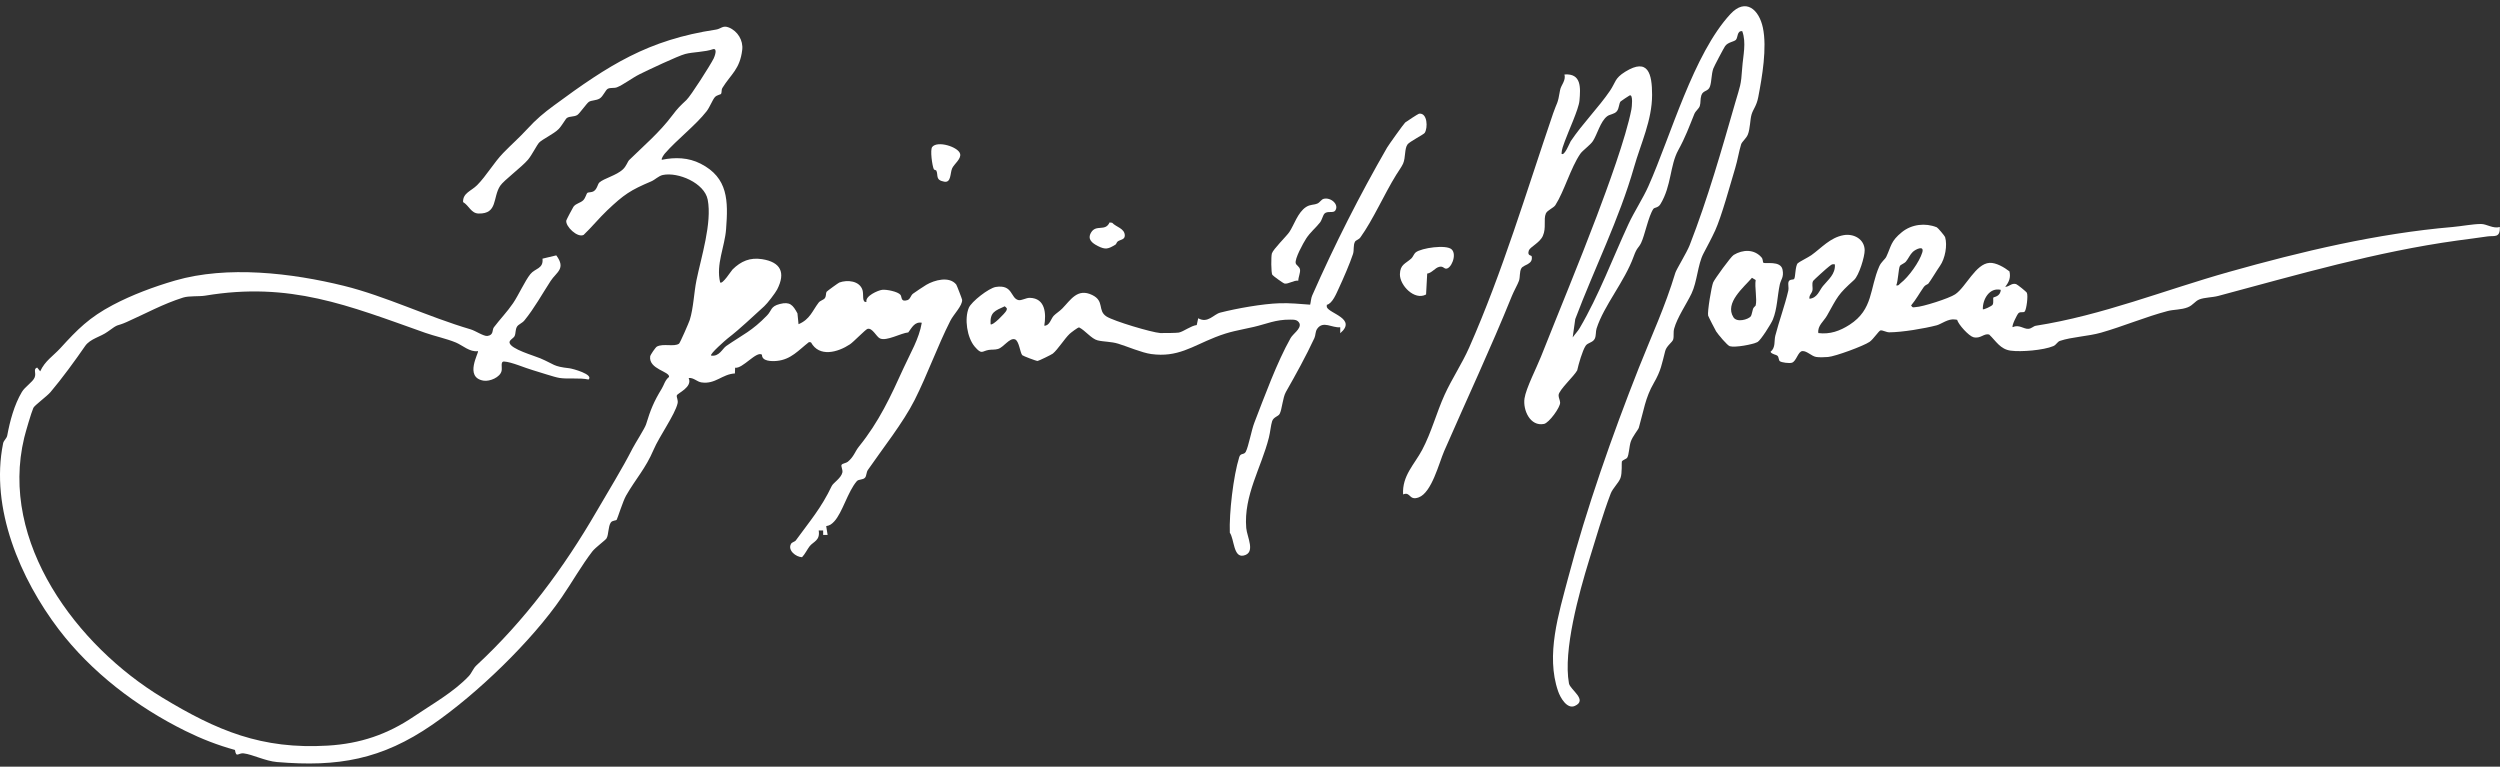
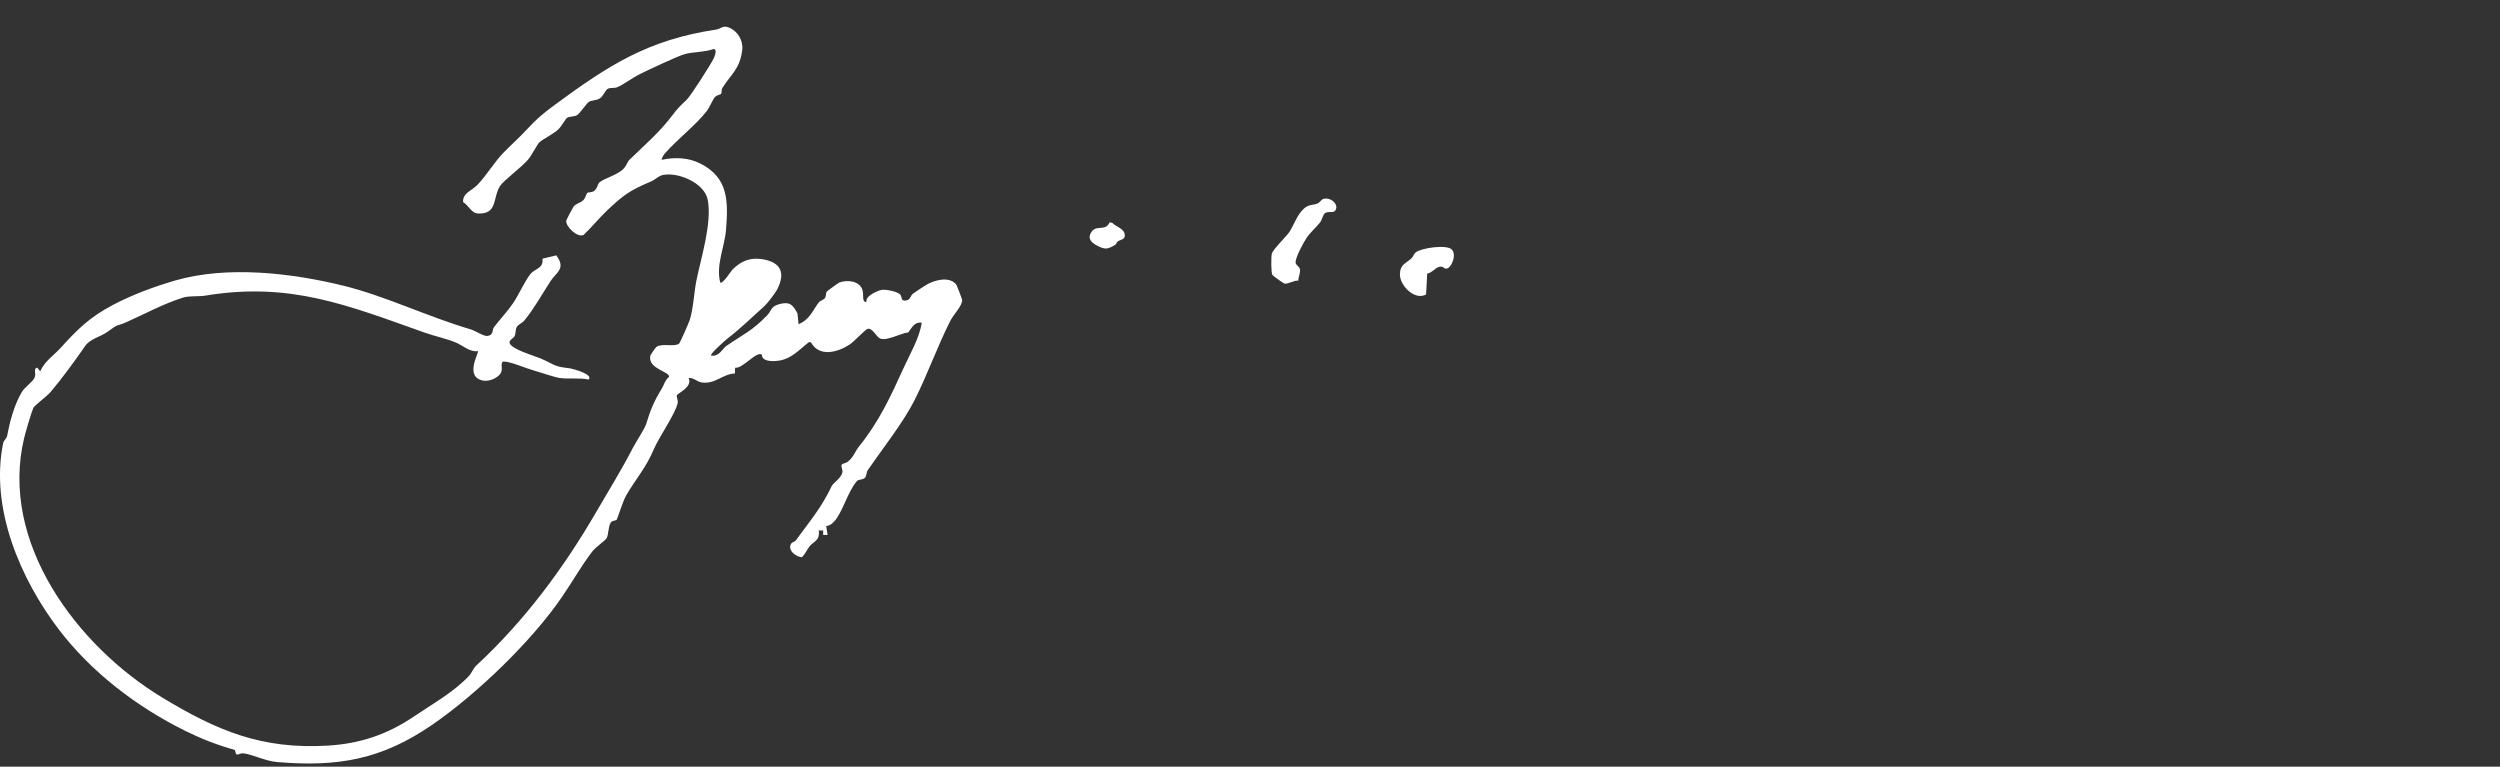
<svg xmlns="http://www.w3.org/2000/svg" width="300" height="92" viewBox="0 0 300 92" fill="none">
  <rect x="0" y="0" width="300" height="92" fill="#333333" stroke="none" />
  <g clip-path="url(#clip0_413_7440)">
    <path d="M171.264 32.832L171.129 35.337C169.739 36.102 167.949 34.227 167.989 32.892C168.024 31.727 168.649 31.657 169.359 31.017C169.569 30.827 169.664 30.462 169.884 30.287C170.569 29.747 173.564 29.322 174.199 29.927C174.874 30.572 174.119 32.302 173.504 32.237C173.254 32.212 173.159 31.912 172.704 32.022C172.194 32.142 171.839 32.752 171.259 32.832H171.264Z" fill="white" />
-     <path d="M112.364 20.477C112.334 20.412 112.104 20.397 112.059 20.307C111.864 19.902 111.594 17.972 111.864 17.637C112.494 16.842 114.999 17.627 115.214 18.457C115.374 19.067 114.479 19.692 114.254 20.207C114.004 20.777 114.154 21.957 113.309 21.802C112.209 21.602 112.614 21.037 112.364 20.482V20.477Z" fill="white" />
    <path d="M133.886 29.335C132.991 29.89 132.666 29.99 131.746 29.525C131.081 29.185 130.446 28.725 130.926 27.91C131.536 26.87 132.636 27.84 133.146 26.695L133.456 26.73C133.936 27.255 134.971 27.4 134.976 28.265C134.976 28.775 134.426 28.75 134.131 28.97C133.996 29.07 133.951 29.295 133.881 29.335H133.886Z" fill="white" />
-     <path d="M205.786 27.731C205.396 28.586 204.861 29.571 204.411 30.431C203.721 31.756 203.666 33.801 202.981 35.231C202.396 36.451 201.276 38.076 200.901 39.426C200.771 39.896 200.896 40.351 200.781 40.741C200.686 41.071 199.986 41.501 199.826 42.116C199.421 43.676 199.326 44.461 198.461 45.956C197.426 47.736 197.241 49.316 196.661 51.321C196.591 51.566 195.896 52.366 195.681 53.031C195.506 53.576 195.481 54.566 195.271 54.911C195.151 55.106 194.731 55.166 194.621 55.391C194.576 55.481 194.681 56.766 194.456 57.366C194.231 57.966 193.526 58.586 193.281 59.236C192.361 61.651 191.466 64.711 190.691 67.226C189.496 71.111 187.556 78.076 188.276 82.011C188.416 82.771 190.571 83.996 188.981 84.711C188.036 85.136 187.231 83.696 186.976 82.956C185.466 78.606 187.056 73.606 188.171 69.366C190.356 61.071 193.481 52.186 196.661 44.141C198.211 40.226 199.801 36.846 201.041 32.736C201.156 32.346 202.416 30.301 202.756 29.431C204.941 23.821 206.591 18.001 208.231 12.311C208.816 10.276 208.921 10.316 209.066 8.141C209.166 6.676 209.581 5.146 209.071 3.741C208.426 3.661 208.566 4.501 208.311 4.776C208.086 5.016 207.356 5.046 207.011 5.536C206.866 5.741 205.671 7.996 205.591 8.241C205.351 8.961 205.411 9.711 205.201 10.366C204.991 11.021 204.361 10.796 204.156 11.456C204.016 11.906 204.101 12.316 203.976 12.716C203.871 13.051 203.476 13.296 203.321 13.676C202.666 15.291 202.256 16.451 201.391 18.021C200.376 19.871 200.591 22.286 199.256 24.491C198.966 24.971 198.536 24.871 198.401 25.071C197.811 25.941 197.366 28.271 196.931 29.156C196.616 29.796 196.451 29.636 196.041 30.776C194.956 33.786 192.466 36.671 191.591 39.416C191.466 39.811 191.551 40.251 191.376 40.636C191.146 41.131 190.536 41.096 190.271 41.501C189.886 42.091 189.421 43.721 189.266 44.441C188.886 45.151 187.066 46.796 187.031 47.411C187.016 47.716 187.201 48.011 187.216 48.311C187.241 48.886 185.876 50.751 185.281 50.871C183.626 51.206 182.736 49.221 182.941 47.811C183.116 46.601 184.401 44.106 184.921 42.791C187.136 37.206 189.476 31.581 191.596 25.976C192.876 22.586 195.116 16.516 195.771 13.116C195.816 12.891 196.006 11.246 195.546 11.456C195.486 11.481 194.511 12.126 194.471 12.176C194.261 12.431 194.306 13.001 194.026 13.346C193.721 13.721 193.186 13.696 192.846 13.961C192.041 14.591 191.671 16.126 191.151 16.926C190.836 17.411 189.906 18.056 189.636 18.456C188.491 20.121 187.711 22.946 186.646 24.616C186.426 24.961 185.671 25.221 185.501 25.626C185.196 26.351 185.581 27.321 185.141 28.311C184.771 29.136 183.616 29.636 183.466 30.046C183.226 30.716 183.776 30.626 183.801 30.751C184.006 31.746 182.841 31.736 182.566 32.191C182.321 32.596 182.431 33.256 182.276 33.696C182.136 34.101 181.661 34.931 181.421 35.531C178.911 41.741 176.016 47.901 173.301 54.131C172.671 55.581 171.811 59.111 170.246 59.686C169.051 60.126 169.286 58.941 168.371 59.331C168.241 57.086 169.731 55.736 170.656 53.991C171.791 51.846 172.366 49.546 173.356 47.366C174.241 45.426 175.451 43.631 176.301 41.706C180.306 32.636 183.156 23.036 186.381 13.591C186.836 12.256 186.921 12.581 187.206 10.831C187.311 10.206 187.931 9.691 187.736 8.936C189.786 8.781 189.671 10.521 189.536 12.081C189.451 13.086 188.186 15.801 187.776 16.956C187.606 17.426 187.396 17.936 187.381 18.441C187.716 18.816 188.381 17.101 188.486 16.946C189.916 14.816 191.831 12.901 193.196 10.896C193.891 9.876 193.736 9.406 195.031 8.606C197.796 6.896 198.251 8.876 198.251 11.386C198.251 14.436 196.891 17.231 196.086 20.061C194.306 26.296 191.316 32.226 189.031 38.291L188.721 40.491C188.986 40.111 189.331 39.761 189.566 39.361C191.876 35.416 193.511 31.011 195.406 26.911C196.106 25.401 197.156 23.811 197.816 22.326C200.511 16.266 203.211 6.471 207.656 1.681C209.496 -0.299 211.091 1.161 211.546 3.326C212.056 5.741 211.461 9.206 210.991 11.656C210.786 12.726 210.381 13.091 210.191 13.726C210.001 14.361 210.026 15.441 209.741 16.146C209.556 16.611 209.036 17.001 208.936 17.316C208.661 18.211 208.526 19.171 208.221 20.186C207.616 22.191 206.606 25.936 205.796 27.721L205.786 27.731Z" fill="white" />
-     <path d="M231.43 34.009C231.335 34.129 231.03 34.184 230.865 34.424C230.345 35.164 229.92 35.954 229.33 36.659C229.535 36.979 229.61 36.864 229.865 36.854C230.72 36.824 233.905 35.799 234.62 35.319C235.915 34.449 237.075 31.639 238.75 31.544C239.53 31.499 240.515 32.084 241.135 32.564C241.31 33.314 241.08 33.854 240.625 34.419C241.12 34.419 241.365 33.934 241.93 34.089C242.07 34.129 243.16 34.994 243.225 35.139C243.39 35.499 243.18 37.089 242.98 37.364C242.825 37.579 242.48 37.344 242.22 37.579C242.055 37.729 241.37 39.109 241.52 39.259C242.29 38.899 242.82 39.494 243.4 39.459C243.785 39.439 244 39.134 244.305 39.089C252.275 37.839 259.71 34.819 267.445 32.639C276.215 30.169 285.255 28.014 294.325 27.239C295.335 27.154 296.77 26.874 297.735 26.879C298.4 26.879 299.185 27.474 299.975 27.239C300.04 28.614 299.27 28.254 298.505 28.369C297.295 28.549 296.09 28.699 294.875 28.864C285.145 30.209 275.79 32.944 266.195 35.509C265.49 35.699 264.555 35.684 263.925 35.929C263.4 36.134 263.175 36.619 262.535 36.874C261.765 37.184 260.835 37.134 260.115 37.324C257.55 37.994 254.71 39.184 252.13 39.919C250.59 40.359 248.6 40.429 247.2 40.904C246.87 41.014 246.76 41.384 246.395 41.534C245.215 42.029 242.545 42.249 241.285 42.079C240.025 41.909 239.535 40.939 238.695 40.139C238.05 39.979 237.67 40.689 236.805 40.464C236.265 40.324 235.005 38.949 234.855 38.374L234.61 38.339C233.8 38.204 232.955 38.889 232.415 39.034C230.905 39.429 228.27 39.869 226.715 39.879C226.36 39.879 225.915 39.604 225.66 39.649C225.465 39.684 224.795 40.714 224.355 41.019C223.615 41.524 220.235 42.769 219.36 42.839C218.95 42.869 218.325 42.899 217.935 42.834C217.38 42.739 216.845 42.109 216.3 42.129C215.755 42.149 215.575 43.364 215.02 43.529C214.73 43.619 213.775 43.509 213.575 43.339C213.43 43.214 213.465 42.864 213.31 42.709C213.14 42.534 212.625 42.534 212.46 42.219C213.1 41.709 212.875 40.919 213.035 40.289C213.485 38.524 214.18 36.679 214.6 34.859C214.675 34.534 214.53 34.099 214.63 33.809C214.745 33.479 215.185 33.594 215.29 33.484C215.47 33.289 215.41 31.934 215.73 31.589C215.865 31.444 217.02 30.864 217.365 30.619C218.57 29.759 219.62 28.504 221.235 28.219C222.44 28.004 223.73 28.684 223.76 30.014C223.775 30.794 223.075 33.064 222.49 33.594C220.51 35.379 220.545 35.554 219.24 37.874C218.85 38.564 218.075 39.089 218.2 39.969C219.605 40.144 220.79 39.714 221.95 38.969C224.82 37.119 224.335 34.614 225.515 31.954C225.755 31.414 226.205 31.124 226.35 30.819C226.97 29.509 226.865 28.959 228.23 27.854C229.405 26.904 231.045 26.719 232.42 27.279C232.545 27.329 233.37 28.319 233.41 28.444C233.71 29.444 233.41 31.029 232.805 31.894C232.39 32.489 231.725 33.614 231.42 34.009H231.43ZM227.54 34.239C227.85 34.319 227.9 34.109 228.08 33.974C229.02 33.254 230.34 31.424 230.675 30.289C230.94 29.384 229.87 29.914 229.535 30.229C229.2 30.544 229.015 31.024 228.715 31.384C228.525 31.619 228.09 31.744 227.99 31.914C227.81 32.219 227.785 33.739 227.545 34.244L227.54 34.239ZM220.185 31.729C219.81 31.639 219.705 31.829 219.465 31.994C219.255 32.139 217.65 33.594 217.585 33.699C217.38 34.039 217.57 34.494 217.49 34.859C217.41 35.224 217.055 35.444 217.14 35.854C218.095 35.744 218.295 34.889 218.75 34.329C219.38 33.554 220.265 32.914 220.185 31.729ZM240.09 34.779C238.725 34.469 237.905 35.929 237.94 37.109C238.025 37.204 239.025 36.724 239.11 36.574C239.275 36.289 239.12 35.804 239.22 35.689C239.265 35.639 240.055 35.584 240.09 34.779Z" fill="white" />
-     <path d="M211.6 31.521C211.805 31.706 213.675 31.226 213.905 32.356C214.09 33.276 213.705 33.521 213.57 34.161C213.275 35.566 213.27 37.066 212.74 38.356C212.545 38.836 211.29 40.836 210.905 41.041C210.32 41.351 208.19 41.731 207.575 41.546C207.265 41.456 206.155 40.106 205.94 39.776C205.835 39.611 205 37.976 204.975 37.871C204.87 37.401 205.375 34.386 205.58 33.891C205.75 33.486 207.71 30.791 208.035 30.596C209.145 29.926 210.52 29.871 211.405 30.916C211.56 31.101 211.535 31.471 211.595 31.526L211.6 31.521ZM210.68 36.656C210.87 35.896 210.54 34.461 210.68 33.606L210.235 33.336C209.26 34.481 206.925 36.346 208.01 38.071C208.43 38.741 209.79 38.341 210.1 37.956C210.195 37.836 210.285 37.301 210.365 37.056C210.425 36.876 210.665 36.716 210.68 36.656Z" fill="white" />
    <path d="M86.554 11.244C86.479 11.359 86.034 11.389 85.794 11.649C85.504 11.964 85.179 12.849 84.799 13.344C83.464 15.054 81.254 16.729 79.784 18.419C79.679 18.539 79.309 19.064 79.424 19.174C81.029 18.844 82.619 18.899 84.069 19.639C87.394 21.329 87.389 24.109 87.129 27.514C86.964 29.659 85.904 31.699 86.414 33.884C86.679 34.194 87.734 32.509 87.909 32.334C88.924 31.334 90.009 30.874 91.444 31.099C93.694 31.449 94.294 32.709 93.264 34.729C93.054 35.144 92.074 36.429 91.704 36.754C90.124 38.164 89.009 39.299 87.314 40.614C87.119 40.764 85.124 42.504 85.334 42.669C86.304 42.829 86.689 41.839 87.144 41.524C89.159 40.134 90.239 39.729 92.064 37.834C92.624 37.254 92.444 36.769 93.579 36.479C94.799 36.169 95.144 36.594 95.694 37.604L95.824 38.904C97.209 38.319 97.479 37.299 98.244 36.304C98.429 36.064 98.834 35.989 98.979 35.784C99.169 35.519 99.079 35.194 99.189 35.014C99.239 34.934 100.624 33.934 100.714 33.904C101.674 33.554 103.154 33.679 103.504 34.819C103.664 35.339 103.399 36.349 103.979 36.224C103.789 35.534 105.349 34.844 105.854 34.779C106.359 34.714 107.739 34.984 108.054 35.379C108.259 35.634 108.054 36.269 108.879 36.019C109.234 35.914 109.289 35.449 109.549 35.249C109.794 35.064 110.884 34.339 111.164 34.174C112.139 33.604 113.919 33.114 114.749 34.144C114.809 34.219 115.444 35.869 115.454 35.969C115.519 36.664 114.434 37.714 114.044 38.489C112.484 41.564 111.314 44.904 109.754 48.004C108.384 50.724 105.879 53.874 104.149 56.389C103.954 56.674 103.989 57.094 103.814 57.309C103.554 57.619 103.049 57.474 102.814 57.744C101.724 59.014 101.094 61.509 100.109 62.569C99.809 62.889 99.589 63.059 99.144 63.134L99.314 64.194H98.779V63.659H98.244C98.439 64.864 97.609 64.984 97.164 65.539C96.899 65.869 96.599 66.509 96.244 66.864C95.519 66.844 94.494 66.044 94.919 65.269C95.039 65.049 95.379 65.014 95.494 64.854C97.179 62.539 98.554 60.959 99.809 58.319C99.989 57.939 100.924 57.394 101.084 56.704C101.164 56.354 100.864 55.934 101.004 55.759C101.129 55.604 101.539 55.574 101.739 55.409C102.484 54.789 102.574 54.204 103.084 53.574C105.469 50.624 106.879 47.584 108.429 44.164C109.229 42.404 110.289 40.669 110.614 38.729C109.764 38.579 109.429 39.309 108.994 39.889C108.114 39.969 106.389 40.974 105.599 40.614C105.159 40.414 104.694 39.309 104.104 39.464C103.869 39.524 102.424 41.034 101.994 41.319C100.539 42.284 98.314 42.904 97.319 41.084L97.079 41.049C95.834 42.009 94.934 43.144 93.224 43.309C92.574 43.369 91.414 43.359 91.439 42.569C90.799 42.054 89.104 44.289 88.214 44.124L88.189 44.814C86.659 44.889 85.849 46.139 84.174 45.889C83.629 45.809 83.234 45.294 82.639 45.359C83.139 46.469 81.294 47.179 81.219 47.449C81.159 47.684 81.404 47.994 81.309 48.409C80.994 49.759 79.114 52.364 78.429 53.974C77.464 56.234 76.319 57.409 75.134 59.464C74.749 60.134 74.099 62.224 74.004 62.369C73.924 62.494 73.489 62.429 73.299 62.699C72.969 63.174 73.049 64.159 72.784 64.604C72.659 64.819 71.444 65.699 71.079 66.174C69.804 67.829 68.634 69.889 67.419 71.659C63.794 76.954 57.244 83.269 51.879 86.964C45.809 91.144 40.564 92.064 33.234 91.444C31.834 91.324 30.324 90.539 29.244 90.404C28.589 90.324 28.354 90.999 28.194 89.994C26.099 89.414 24.199 88.674 22.254 87.714C16.414 84.829 10.969 80.674 7.029 75.499C2.469 69.489 -1.211 61.019 0.374 53.199C0.444 52.844 0.799 52.634 0.869 52.259C1.184 50.564 1.699 48.584 2.629 47.029C2.999 46.409 3.924 45.844 4.149 45.314C4.394 44.739 3.934 44.294 4.459 44.104L4.824 44.559C5.399 43.299 6.374 42.729 7.244 41.779C9.319 39.504 10.704 38.099 13.539 36.599C15.804 35.399 18.449 34.409 21.009 33.664C27.259 31.849 34.979 32.749 41.264 34.299C46.234 35.524 51.349 38.014 56.484 39.524C57.054 39.689 58.044 40.374 58.494 40.314C59.274 40.204 59.034 39.584 59.264 39.279C59.979 38.334 60.879 37.399 61.569 36.384C62.219 35.429 62.994 33.704 63.639 32.899C64.209 32.184 65.234 32.269 65.099 31.039L66.754 30.644C67.949 32.259 66.774 32.639 66.074 33.719C65.039 35.309 64.134 36.974 62.924 38.459C62.674 38.769 62.209 38.924 62.044 39.194C61.819 39.559 61.914 39.989 61.749 40.334C61.624 40.594 61.089 40.809 61.144 41.124C61.279 41.894 64.084 42.674 64.839 42.999C66.569 43.739 66.349 43.974 68.309 44.189C68.694 44.229 71.269 44.929 70.629 45.544C69.529 45.304 68.179 45.514 67.144 45.354C66.489 45.254 64.769 44.654 63.949 44.424C63.019 44.164 61.379 43.429 60.499 43.384C60.014 43.359 60.289 44.089 60.189 44.514C60.014 45.279 58.779 45.799 58.029 45.679C55.649 45.289 57.519 42.269 57.354 42.134C56.389 42.284 55.489 41.429 54.709 41.104C53.564 40.629 52.109 40.324 51.029 39.939C41.739 36.644 34.819 33.779 24.614 35.479C23.879 35.599 22.684 35.484 21.974 35.709C19.544 36.479 17.529 37.604 15.209 38.639C13.859 39.239 14.374 38.729 12.924 39.799C12.079 40.424 10.824 40.639 10.214 41.524C9.024 43.249 7.429 45.439 6.059 47.054C5.629 47.559 4.139 48.644 4.004 48.944C3.749 49.524 3.084 51.799 2.909 52.514C-0.131 65.079 9.254 77.519 19.449 83.694C26.049 87.689 31.384 89.944 39.329 89.474C43.229 89.244 46.499 88.124 49.654 85.989C51.819 84.524 54.454 83.049 56.264 81.124C56.599 80.769 56.779 80.214 57.154 79.864C62.974 74.474 67.659 68.149 71.614 61.324C73.084 58.784 74.624 56.324 75.919 53.789C76.214 53.214 77.389 51.384 77.529 50.919C78.059 49.184 78.454 48.204 79.404 46.649C79.689 46.189 79.789 45.619 80.284 45.234C80.404 44.569 77.829 44.324 78.019 42.769C78.044 42.574 78.669 41.674 78.829 41.589C79.584 41.184 80.904 41.654 81.484 41.239C81.609 41.149 82.664 38.724 82.769 38.399C83.214 36.994 83.279 35.089 83.574 33.644C84.134 30.889 85.464 26.744 84.924 23.959C84.534 21.954 81.369 20.614 79.534 20.999C79.034 21.104 78.609 21.569 78.149 21.764C75.654 22.824 74.894 23.319 72.854 25.254C71.869 26.194 71.014 27.254 70.034 28.189C69.299 28.569 67.839 27.169 67.954 26.464C67.969 26.374 68.739 24.909 68.819 24.804C69.139 24.384 69.649 24.374 70.004 24.014C70.254 23.759 70.389 23.204 70.479 23.144C70.619 23.049 70.969 23.114 71.254 22.939C71.669 22.679 71.714 22.089 71.924 21.899C72.464 21.409 73.969 21.054 74.744 20.329C75.179 19.919 75.304 19.404 75.504 19.204C77.274 17.469 79.114 15.919 80.659 13.869C81.349 12.954 81.594 12.734 82.374 11.999C82.909 11.489 85.249 7.799 85.639 7.019C85.754 6.784 86.129 5.794 85.589 5.894C84.579 6.259 83.184 6.224 82.224 6.479C81.344 6.709 77.739 8.419 76.759 8.904C75.864 9.349 74.769 10.194 74.029 10.479C73.689 10.609 73.269 10.489 72.944 10.649C72.664 10.784 72.379 11.564 71.964 11.819C71.549 12.074 70.954 12.024 70.664 12.224C70.389 12.414 69.549 13.629 69.279 13.799C68.884 14.044 68.364 13.924 68.024 14.159C67.869 14.264 67.404 15.119 67.029 15.494C66.434 16.089 65.084 16.709 64.699 17.109C64.419 17.404 63.829 18.609 63.354 19.169C62.609 20.049 60.449 21.649 60.024 22.294C59.099 23.694 59.759 25.674 57.429 25.624C56.529 25.604 56.289 24.674 55.569 24.249C55.529 23.154 56.539 22.934 57.259 22.214C58.349 21.119 59.264 19.514 60.389 18.354C61.404 17.309 62.269 16.569 63.264 15.489C64.369 14.289 65.219 13.579 66.504 12.634C73.024 7.829 77.739 4.779 85.934 3.549C86.519 3.459 86.734 3.004 87.464 3.299C88.524 3.729 89.199 4.854 89.069 5.969C88.794 8.324 87.699 8.904 86.674 10.574C86.554 10.769 86.629 11.099 86.534 11.234L86.554 11.244Z" fill="white" />
-     <path d="M167.584 20.915C166.104 23.295 164.789 26.345 163.239 28.5C163.064 28.745 162.709 28.825 162.609 28.99C162.359 29.42 162.514 30.015 162.359 30.485C161.994 31.595 161.189 33.455 160.679 34.545C160.374 35.195 159.899 36.425 159.214 36.58V36.84C159.479 37.63 162.879 38.24 160.829 39.985V39.27C159.854 39.38 158.774 38.435 158.059 39.46C157.824 39.795 157.884 40.235 157.729 40.565C156.714 42.745 155.479 44.98 154.314 47.025C153.919 47.715 153.854 49.1 153.559 49.665C153.389 49.985 152.824 50.025 152.654 50.55C152.499 51.025 152.434 51.845 152.269 52.5C151.369 56.1 149.224 59.435 149.549 63.365C149.639 64.44 150.734 66.355 149.214 66.67C147.999 66.92 148.114 64.675 147.579 63.93C147.489 61.555 147.994 57.155 148.709 54.85C148.874 54.32 149.279 54.62 149.494 54.21C149.824 53.575 150.179 51.615 150.514 50.745C151.744 47.565 153.229 43.485 154.869 40.575C155.164 40.05 156.109 39.48 155.959 38.855C155.744 38.34 155.309 38.36 154.814 38.355C153.064 38.34 151.979 38.875 150.469 39.225C148.559 39.665 147.644 39.745 145.804 40.475C143.034 41.575 141.309 42.915 138.149 42.485C137.004 42.33 135.254 41.565 134.189 41.245C133.329 40.98 132.464 41.025 131.719 40.845C130.974 40.665 130.214 39.64 129.494 39.29C129.354 39.27 128.514 39.915 128.354 40.065C127.749 40.635 126.939 41.945 126.334 42.435C126.179 42.56 124.639 43.31 124.509 43.315C124.329 43.32 122.764 42.715 122.674 42.625C122.409 42.345 122.294 40.88 121.789 40.72C121.134 40.51 120.454 41.67 119.764 41.875C119.389 41.99 119.009 41.93 118.629 41.995C117.819 42.135 117.829 42.6 116.969 41.6C116.039 40.515 115.709 38.23 116.259 36.935C116.579 36.19 118.654 34.57 119.494 34.435C121.564 34.105 121.249 35.785 122.209 36.01C122.579 36.095 123.124 35.73 123.579 35.74C125.454 35.785 125.554 37.64 125.314 39.085C125.964 39.1 126.104 38.25 126.449 37.89C126.704 37.625 127.144 37.355 127.469 37.025C128.484 35.99 129.289 34.54 131.064 35.4C132.584 36.135 131.669 37.27 132.784 37.98C133.654 38.535 138.169 39.885 139.229 39.965C139.469 39.985 141.264 39.955 141.459 39.91C142.054 39.78 142.884 39.1 143.609 39.005L143.784 38.19C144.934 38.85 145.639 37.715 146.424 37.515C148.379 37.015 151.499 36.455 153.549 36.39C154.784 36.35 155.994 36.47 157.219 36.56C157.309 36.21 157.319 35.785 157.464 35.46C160.164 29.335 163.124 23.49 166.444 17.72C166.619 17.415 168.479 14.815 168.624 14.7C168.794 14.565 170.179 13.66 170.279 13.645C171.309 13.495 171.359 15.37 170.959 15.955C170.834 16.135 169.149 17.005 168.914 17.315C168.519 17.825 168.694 18.9 168.369 19.64C168.214 19.99 167.814 20.55 167.584 20.92V20.915ZM118.869 38.905C119.094 39.16 120.614 37.57 120.754 37.295C120.914 36.98 120.784 36.955 120.569 36.755C119.419 37.285 118.784 37.445 118.869 38.905Z" fill="white" />
    <path d="M155.794 33.678C155.259 33.618 154.614 34.103 154.154 34.028C153.984 34.003 152.749 33.088 152.679 32.983C152.524 32.733 152.524 30.753 152.624 30.418C152.784 29.893 154.379 28.348 154.719 27.848C155.269 27.038 155.729 25.488 156.724 24.843C157.249 24.503 157.634 24.623 158.099 24.418C158.374 24.298 158.559 23.943 158.814 23.868C159.664 23.618 160.754 24.543 160.219 25.283C159.989 25.598 159.294 25.283 158.949 25.623C158.749 25.818 158.639 26.393 158.404 26.693C157.884 27.353 157.234 27.863 156.744 28.618C156.394 29.158 155.329 31.083 155.489 31.598C155.569 31.863 155.954 31.988 156.004 32.363C156.054 32.738 155.799 33.258 155.794 33.678Z" fill="white" />
  </g>
  <defs>
    <clipPath id="clip0_413_7440">
      <rect width="300" height="90.85" fill="white" transform="translate(0 0.768)" />
    </clipPath>
  </defs>
</svg>